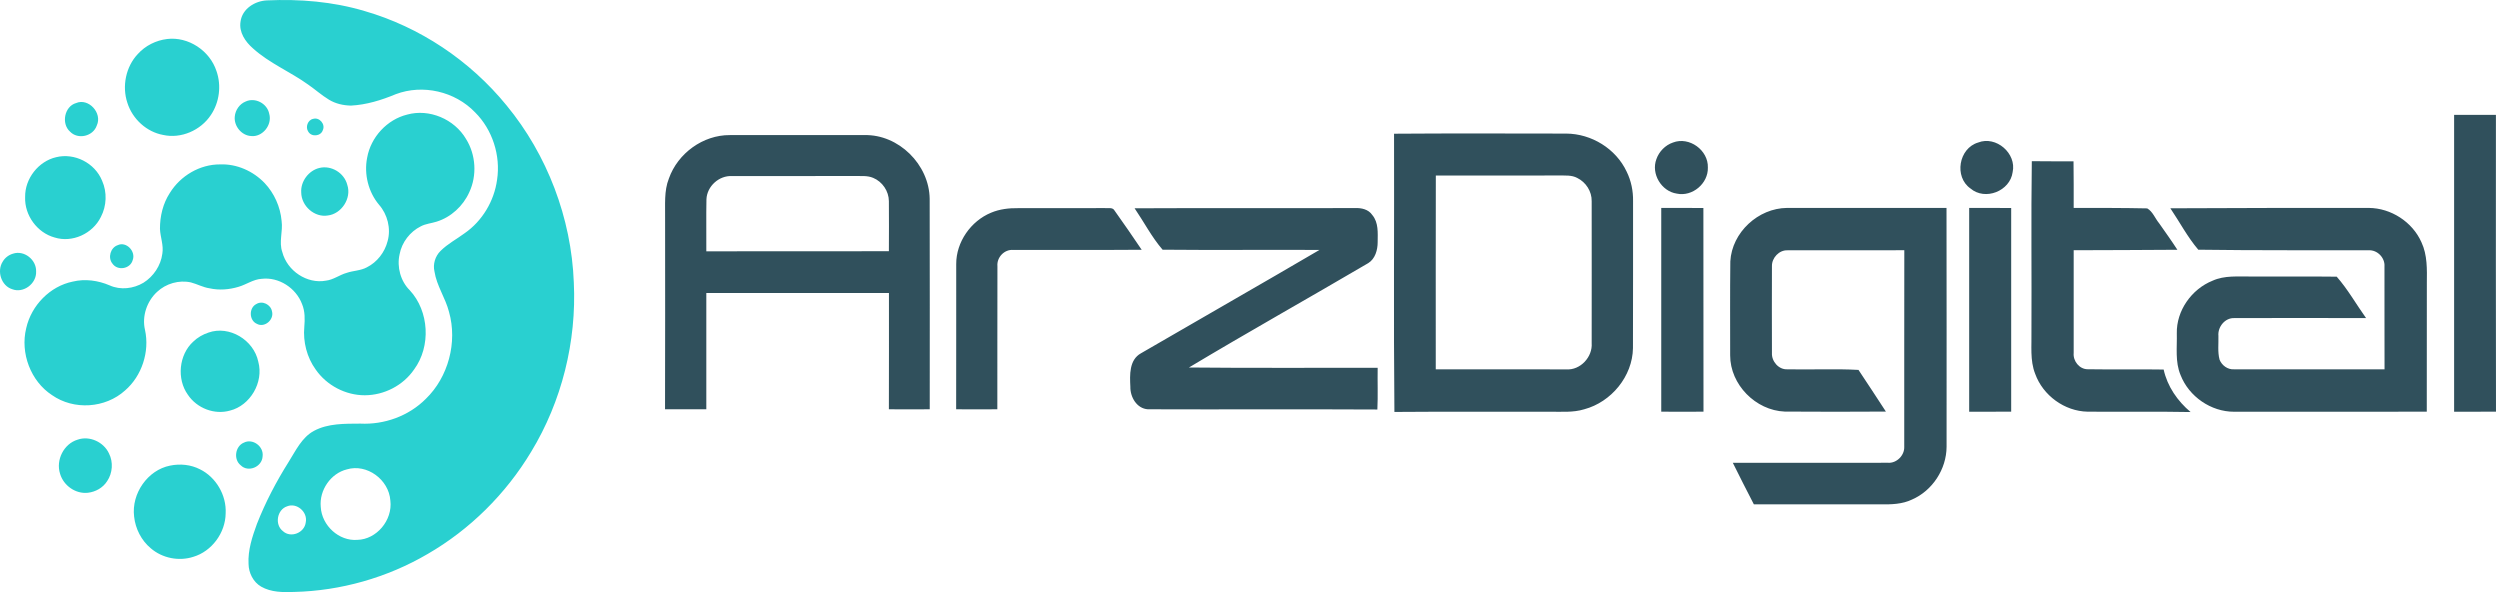
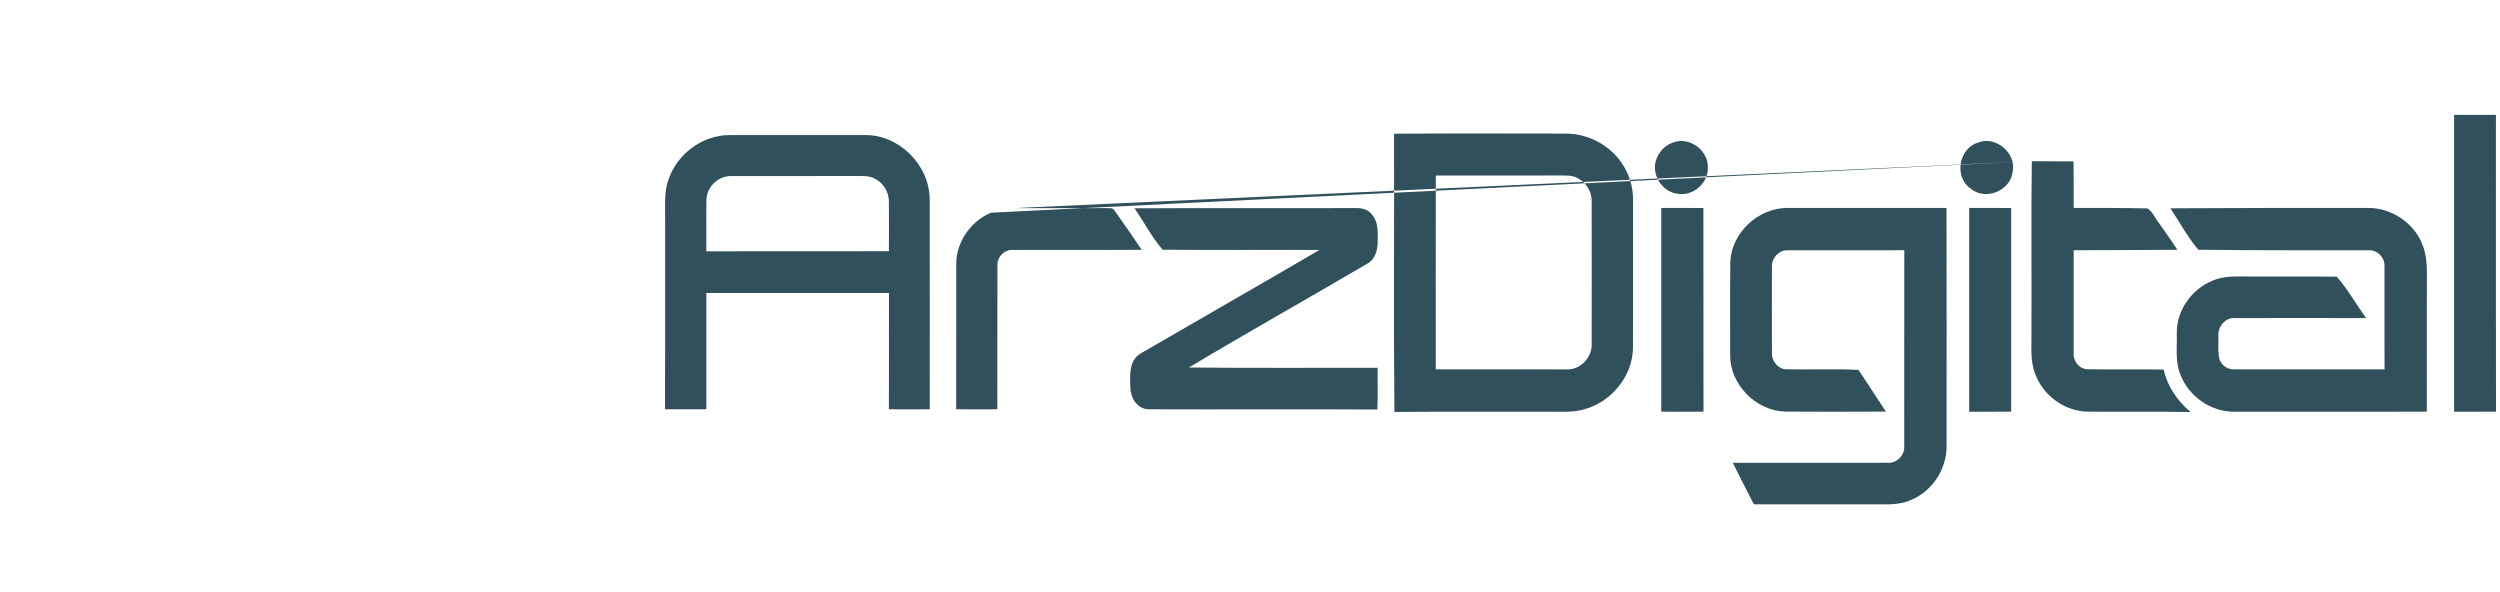
<svg xmlns="http://www.w3.org/2000/svg" width="76" height="18" viewBox="0 0 76 18" fill="none">
-   <path d="M8.115 0.012C9.113 -0.034 10.12 0.049 11.081 0.335C12.757 0.819 14.283 1.835 15.401 3.206C16.635 4.704 17.369 6.626 17.444 8.587C17.531 10.384 17.077 12.204 16.149 13.731C15.376 15.019 14.283 16.1 12.999 16.842C11.767 17.562 10.358 17.961 8.942 17.995C8.603 18.008 8.242 18.008 7.938 17.833C7.7 17.695 7.56 17.419 7.556 17.144C7.533 16.724 7.669 16.317 7.81 15.929C8.069 15.268 8.4 14.638 8.776 14.04C8.992 13.697 9.176 13.297 9.543 13.099C9.974 12.867 10.479 12.882 10.952 12.878C11.678 12.914 12.422 12.651 12.945 12.125C13.627 11.466 13.912 10.406 13.65 9.481C13.541 9.056 13.275 8.689 13.208 8.253C13.155 8.032 13.231 7.788 13.389 7.632C13.606 7.413 13.881 7.271 14.127 7.089C14.657 6.722 15.023 6.116 15.111 5.465C15.224 4.727 14.969 3.94 14.444 3.417C13.833 2.778 12.853 2.553 12.032 2.863C11.598 3.044 11.14 3.186 10.671 3.21C10.437 3.206 10.202 3.153 10.001 3.031C9.778 2.896 9.584 2.721 9.37 2.573C8.824 2.18 8.19 1.924 7.687 1.468C7.46 1.27 7.26 0.982 7.312 0.659C7.362 0.264 7.754 0.027 8.115 0.012ZM10.546 14.269C10.058 14.388 9.701 14.899 9.751 15.412C9.782 15.98 10.308 16.456 10.862 16.412C11.446 16.4 11.94 15.816 11.867 15.218C11.823 14.577 11.15 14.088 10.546 14.269ZM8.728 15.392C8.423 15.491 8.342 15.948 8.6 16.146C8.834 16.365 9.257 16.203 9.295 15.879C9.361 15.564 9.019 15.272 8.728 15.392ZM5.079 1.186C5.721 1.107 6.378 1.535 6.582 2.164C6.735 2.602 6.67 3.111 6.412 3.494C6.101 3.966 5.501 4.224 4.958 4.102C4.458 4.011 4.027 3.619 3.872 3.125C3.704 2.622 3.826 2.026 4.189 1.643C4.419 1.387 4.742 1.227 5.079 1.186ZM7.464 3.088C7.748 2.952 8.121 3.139 8.184 3.457C8.284 3.8 7.975 4.177 7.629 4.135C7.345 4.118 7.108 3.836 7.137 3.544C7.154 3.346 7.283 3.161 7.464 3.088ZM2.313 3.133C2.69 2.971 3.12 3.435 2.942 3.816C2.83 4.147 2.367 4.252 2.129 4.001C1.856 3.759 1.959 3.232 2.313 3.133ZM12.376 3.484C13.047 3.297 13.814 3.619 14.169 4.228C14.467 4.704 14.505 5.333 14.267 5.842C14.077 6.266 13.71 6.602 13.274 6.738C13.114 6.789 12.943 6.801 12.793 6.88C12.466 7.042 12.215 7.365 12.147 7.732C12.061 8.117 12.178 8.549 12.457 8.824C13.047 9.461 13.106 10.528 12.589 11.231C12.253 11.722 11.675 12.014 11.092 12.016C10.51 12.018 9.933 11.72 9.595 11.231C9.33 10.864 9.209 10.392 9.251 9.936C9.27 9.706 9.274 9.465 9.184 9.248C8.999 8.751 8.473 8.415 7.956 8.476C7.702 8.49 7.491 8.65 7.252 8.719C6.966 8.806 6.66 8.829 6.368 8.764C6.172 8.735 5.995 8.636 5.803 8.585C5.442 8.506 5.046 8.618 4.773 8.875C4.466 9.159 4.31 9.613 4.408 10.029C4.554 10.694 4.31 11.43 3.804 11.868C3.201 12.415 2.242 12.476 1.579 12.01C0.935 11.59 0.61 10.734 0.797 9.976C0.954 9.279 1.525 8.701 2.209 8.561C2.584 8.47 2.98 8.524 3.334 8.676C3.662 8.824 4.056 8.778 4.362 8.595C4.665 8.405 4.888 8.076 4.935 7.713C4.979 7.456 4.873 7.21 4.863 6.957C4.861 6.574 4.954 6.186 5.163 5.866C5.488 5.339 6.08 4.994 6.691 4.998C7.197 4.978 7.694 5.199 8.046 5.566C8.338 5.876 8.523 6.288 8.561 6.718C8.605 7.032 8.473 7.356 8.582 7.663C8.732 8.24 9.338 8.638 9.908 8.532C10.135 8.506 10.322 8.356 10.539 8.295C10.741 8.226 10.962 8.23 11.152 8.127C11.463 7.971 11.698 7.671 11.784 7.328C11.89 6.947 11.78 6.517 11.523 6.225C11.198 5.838 11.062 5.296 11.161 4.796C11.273 4.163 11.771 3.634 12.376 3.484ZM9.522 3.613C9.708 3.557 9.899 3.774 9.814 3.956C9.755 4.145 9.468 4.171 9.372 4.003C9.276 3.863 9.357 3.644 9.522 3.613ZM1.706 4.779C2.263 4.641 2.884 4.95 3.105 5.497C3.259 5.842 3.243 6.261 3.066 6.596C2.817 7.107 2.192 7.389 1.658 7.219C1.137 7.077 0.743 6.551 0.764 5.992C0.754 5.428 1.171 4.903 1.706 4.779ZM9.708 5.106C10.068 5.017 10.464 5.252 10.558 5.621C10.694 6.032 10.377 6.505 9.964 6.551C9.564 6.618 9.161 6.266 9.157 5.85C9.136 5.509 9.388 5.183 9.708 5.106ZM3.576 7.454C3.835 7.328 4.139 7.64 4.033 7.91C3.958 8.178 3.572 8.24 3.418 8.013C3.27 7.833 3.36 7.527 3.576 7.454ZM0.397 7.711C0.731 7.6 1.108 7.892 1.098 8.251C1.116 8.624 0.71 8.924 0.372 8.792C0.039 8.691 -0.105 8.243 0.084 7.951C0.153 7.833 0.268 7.748 0.397 7.711ZM7.794 9.242C7.975 9.131 8.232 9.256 8.269 9.467C8.338 9.723 8.038 9.974 7.808 9.844C7.569 9.741 7.562 9.356 7.794 9.242ZM6.339 10.11C6.968 9.887 7.714 10.331 7.852 10.996C8.023 11.625 7.604 12.33 6.991 12.482C6.52 12.616 5.988 12.413 5.711 12C5.367 11.521 5.438 10.785 5.872 10.388C6.003 10.26 6.166 10.167 6.339 10.11ZM2.359 13.366C2.719 13.239 3.151 13.433 3.314 13.786C3.447 14.048 3.422 14.382 3.259 14.624C3.13 14.83 2.903 14.954 2.671 14.98C2.303 15.021 1.934 14.767 1.827 14.405C1.69 13.983 1.942 13.49 2.359 13.366ZM7.412 13.457C7.679 13.318 8.025 13.569 7.983 13.875C7.967 14.196 7.543 14.372 7.318 14.145C7.091 13.967 7.15 13.565 7.412 13.457ZM5.169 14.155C5.475 14.092 5.801 14.123 6.08 14.267C6.564 14.504 6.889 15.053 6.86 15.605C6.854 16.201 6.436 16.761 5.878 16.927C5.44 17.069 4.935 16.971 4.583 16.667C4.298 16.43 4.116 16.075 4.077 15.704C3.991 15.001 4.492 14.289 5.169 14.155Z" fill="#29D0D0" />
-   <path d="M74.605 3.492C75.029 3.494 75.452 3.492 75.876 3.492C75.876 6.499 75.871 9.507 75.878 12.515C75.452 12.517 75.031 12.517 74.605 12.517C74.605 9.509 74.605 6.499 74.605 3.492ZM42.379 4.065C44.123 4.052 45.869 4.059 47.613 4.061C48.381 4.065 49.124 4.52 49.451 5.219C49.587 5.495 49.651 5.807 49.645 6.115C49.642 7.604 49.649 9.094 49.642 10.584C49.629 11.44 48.982 12.223 48.161 12.442C47.817 12.548 47.453 12.512 47.097 12.517C45.529 12.521 43.958 12.51 42.39 12.523C42.363 9.705 42.387 6.884 42.379 4.065ZM43.649 5.337C43.645 7.301 43.647 9.263 43.647 11.227C44.969 11.229 46.292 11.229 47.615 11.229C48.043 11.26 48.418 10.851 48.387 10.432C48.387 8.993 48.39 7.556 48.387 6.117C48.394 5.82 48.212 5.539 47.949 5.41C47.778 5.317 47.578 5.339 47.394 5.335C46.145 5.337 44.897 5.335 43.649 5.337ZM20.335 5.425C20.605 4.66 21.373 4.102 22.185 4.107C23.549 4.107 24.912 4.107 26.276 4.107C27.318 4.08 28.248 5.003 28.262 6.042C28.268 8.176 28.264 10.309 28.264 12.442C27.849 12.444 27.437 12.447 27.022 12.442C27.026 11.265 27.024 10.085 27.024 8.907C25.173 8.907 23.321 8.907 21.472 8.907C21.472 10.085 21.474 11.265 21.472 12.442C21.053 12.444 20.636 12.444 20.217 12.442C20.224 10.507 20.219 8.569 20.219 6.631C20.226 6.227 20.182 5.807 20.335 5.425ZM21.476 6.058C21.465 6.583 21.476 7.11 21.472 7.64C23.321 7.637 25.173 7.64 27.022 7.637C27.022 7.13 27.029 6.622 27.022 6.115C27.02 5.809 26.823 5.522 26.544 5.407C26.366 5.331 26.171 5.357 25.985 5.35C24.741 5.355 23.499 5.35 22.257 5.353C21.862 5.328 21.492 5.662 21.476 6.058ZM50.858 4.333C51.353 4.142 51.937 4.566 51.919 5.095C51.933 5.577 51.448 5.987 50.976 5.886C50.507 5.818 50.186 5.282 50.355 4.836C50.436 4.606 50.625 4.412 50.858 4.333ZM60.135 4.333C60.681 4.118 61.311 4.663 61.184 5.234C61.107 5.809 60.348 6.11 59.903 5.73C59.398 5.377 59.545 4.507 60.135 4.333ZM61.767 4.9C62.191 4.907 62.612 4.902 63.035 4.904C63.044 5.377 63.038 5.849 63.04 6.321C63.786 6.321 64.531 6.319 65.275 6.335C65.444 6.429 65.516 6.644 65.641 6.792C65.826 7.057 66.017 7.321 66.192 7.593C65.141 7.596 64.091 7.609 63.04 7.607C63.042 8.648 63.038 9.689 63.04 10.731C63.016 10.975 63.213 11.225 63.465 11.225C64.235 11.238 65.005 11.221 65.775 11.234C65.887 11.746 66.197 12.192 66.594 12.526C65.552 12.506 64.507 12.523 63.463 12.515C62.763 12.502 62.107 12.023 61.87 11.366C61.706 10.953 61.767 10.502 61.756 10.069C61.765 8.347 61.743 6.622 61.767 4.9ZM30.129 6.466C30.387 6.357 30.67 6.324 30.949 6.328C31.829 6.33 32.708 6.328 33.586 6.326C33.682 6.339 33.823 6.293 33.88 6.398C34.161 6.794 34.437 7.191 34.707 7.593C33.406 7.604 32.103 7.593 30.802 7.598C30.532 7.576 30.297 7.824 30.322 8.092C30.317 9.542 30.322 10.992 30.319 12.442C29.9 12.444 29.484 12.447 29.067 12.442C29.071 10.97 29.067 9.498 29.069 8.026C29.067 7.356 29.514 6.719 30.129 6.466ZM34.492 6.332C36.723 6.321 38.954 6.332 41.185 6.326C41.383 6.315 41.602 6.363 41.718 6.537C41.911 6.767 41.883 7.082 41.881 7.363C41.881 7.598 41.806 7.868 41.596 7.998C39.783 9.063 37.947 10.091 36.144 11.172C38.057 11.192 39.97 11.177 41.881 11.181C41.874 11.603 41.892 12.027 41.872 12.449C39.547 12.436 37.221 12.451 34.896 12.442C34.558 12.422 34.356 12.069 34.363 11.759C34.345 11.401 34.323 10.939 34.687 10.739C36.493 9.689 38.309 8.655 40.112 7.598C38.522 7.589 36.931 7.607 35.343 7.591C35.014 7.211 34.777 6.75 34.492 6.332ZM50.502 6.321C50.93 6.321 51.358 6.319 51.783 6.324C51.786 8.387 51.786 10.452 51.786 12.515C51.358 12.519 50.93 12.517 50.502 12.515C50.502 10.452 50.5 8.387 50.502 6.321ZM52.602 7.945C52.65 7.064 53.451 6.328 54.326 6.321C55.943 6.319 57.56 6.321 59.174 6.321C59.179 8.742 59.176 11.164 59.176 13.585C59.172 14.263 58.746 14.918 58.121 15.188C57.83 15.327 57.498 15.338 57.18 15.331C55.892 15.329 54.605 15.331 53.317 15.331C53.1 14.912 52.887 14.492 52.678 14.07C54.249 14.068 55.822 14.072 57.395 14.068C57.658 14.088 57.902 13.842 57.889 13.578C57.891 11.588 57.886 9.597 57.891 7.607C56.706 7.611 55.524 7.604 54.341 7.609C54.087 7.598 53.863 7.837 53.867 8.088C53.863 8.969 53.865 9.852 53.867 10.733C53.854 10.986 54.072 11.24 54.333 11.227C55.054 11.243 55.776 11.205 56.498 11.245C56.774 11.667 57.059 12.086 57.331 12.512C56.305 12.519 55.28 12.519 54.256 12.512C53.372 12.477 52.595 11.691 52.597 10.801C52.597 9.85 52.591 8.898 52.602 7.945ZM59.863 6.321C60.289 6.321 60.714 6.319 61.14 6.324C61.142 8.387 61.142 10.452 61.14 12.515C60.714 12.517 60.289 12.517 59.863 12.517C59.861 10.452 59.861 8.387 59.863 6.321ZM65.979 6.332C67.991 6.324 70.003 6.317 72.012 6.321C72.688 6.326 73.337 6.745 73.612 7.365C73.794 7.752 73.781 8.189 73.776 8.606C73.774 9.909 73.776 11.212 73.774 12.515C71.821 12.519 69.869 12.517 67.916 12.517C67.215 12.519 66.543 12.056 66.289 11.401C66.12 11.001 66.186 10.559 66.175 10.137C66.159 9.445 66.624 8.789 67.261 8.534C67.627 8.367 68.037 8.411 68.43 8.406C69.299 8.411 70.167 8.4 71.036 8.411C71.374 8.795 71.628 9.25 71.929 9.67C70.591 9.667 69.252 9.665 67.914 9.67C67.636 9.663 67.414 9.942 67.44 10.212C67.447 10.452 67.412 10.7 67.475 10.935C67.544 11.109 67.723 11.24 67.914 11.227C69.439 11.229 70.964 11.229 72.49 11.227C72.486 10.186 72.49 9.142 72.488 8.099C72.508 7.837 72.269 7.591 72.006 7.609C70.279 7.604 68.555 7.615 66.828 7.591C66.501 7.209 66.262 6.75 65.979 6.332Z" fill="#30505C" />
+   <path d="M74.605 3.492C75.029 3.494 75.452 3.492 75.876 3.492C75.876 6.499 75.871 9.507 75.878 12.515C75.452 12.517 75.031 12.517 74.605 12.517C74.605 9.509 74.605 6.499 74.605 3.492ZM42.379 4.065C44.123 4.052 45.869 4.059 47.613 4.061C48.381 4.065 49.124 4.52 49.451 5.219C49.587 5.495 49.651 5.807 49.645 6.115C49.642 7.604 49.649 9.094 49.642 10.584C49.629 11.44 48.982 12.223 48.161 12.442C47.817 12.548 47.453 12.512 47.097 12.517C45.529 12.521 43.958 12.51 42.39 12.523C42.363 9.705 42.387 6.884 42.379 4.065ZM43.649 5.337C43.645 7.301 43.647 9.263 43.647 11.227C44.969 11.229 46.292 11.229 47.615 11.229C48.043 11.26 48.418 10.851 48.387 10.432C48.387 8.993 48.39 7.556 48.387 6.117C48.394 5.82 48.212 5.539 47.949 5.41C47.778 5.317 47.578 5.339 47.394 5.335C46.145 5.337 44.897 5.335 43.649 5.337ZM20.335 5.425C20.605 4.66 21.373 4.102 22.185 4.107C23.549 4.107 24.912 4.107 26.276 4.107C27.318 4.08 28.248 5.003 28.262 6.042C28.268 8.176 28.264 10.309 28.264 12.442C27.849 12.444 27.437 12.447 27.022 12.442C27.026 11.265 27.024 10.085 27.024 8.907C25.173 8.907 23.321 8.907 21.472 8.907C21.472 10.085 21.474 11.265 21.472 12.442C21.053 12.444 20.636 12.444 20.217 12.442C20.224 10.507 20.219 8.569 20.219 6.631C20.226 6.227 20.182 5.807 20.335 5.425ZM21.476 6.058C21.465 6.583 21.476 7.11 21.472 7.64C23.321 7.637 25.173 7.64 27.022 7.637C27.022 7.13 27.029 6.622 27.022 6.115C27.02 5.809 26.823 5.522 26.544 5.407C26.366 5.331 26.171 5.357 25.985 5.35C24.741 5.355 23.499 5.35 22.257 5.353C21.862 5.328 21.492 5.662 21.476 6.058ZM50.858 4.333C51.353 4.142 51.937 4.566 51.919 5.095C51.933 5.577 51.448 5.987 50.976 5.886C50.507 5.818 50.186 5.282 50.355 4.836C50.436 4.606 50.625 4.412 50.858 4.333ZM60.135 4.333C60.681 4.118 61.311 4.663 61.184 5.234C61.107 5.809 60.348 6.11 59.903 5.73C59.398 5.377 59.545 4.507 60.135 4.333ZM61.767 4.9C62.191 4.907 62.612 4.902 63.035 4.904C63.044 5.377 63.038 5.849 63.04 6.321C63.786 6.321 64.531 6.319 65.275 6.335C65.444 6.429 65.516 6.644 65.641 6.792C65.826 7.057 66.017 7.321 66.192 7.593C65.141 7.596 64.091 7.609 63.04 7.607C63.042 8.648 63.038 9.689 63.04 10.731C63.016 10.975 63.213 11.225 63.465 11.225C64.235 11.238 65.005 11.221 65.775 11.234C65.887 11.746 66.197 12.192 66.594 12.526C65.552 12.506 64.507 12.523 63.463 12.515C62.763 12.502 62.107 12.023 61.87 11.366C61.706 10.953 61.767 10.502 61.756 10.069C61.765 8.347 61.743 6.622 61.767 4.9ZC30.387 6.357 30.67 6.324 30.949 6.328C31.829 6.33 32.708 6.328 33.586 6.326C33.682 6.339 33.823 6.293 33.88 6.398C34.161 6.794 34.437 7.191 34.707 7.593C33.406 7.604 32.103 7.593 30.802 7.598C30.532 7.576 30.297 7.824 30.322 8.092C30.317 9.542 30.322 10.992 30.319 12.442C29.9 12.444 29.484 12.447 29.067 12.442C29.071 10.97 29.067 9.498 29.069 8.026C29.067 7.356 29.514 6.719 30.129 6.466ZM34.492 6.332C36.723 6.321 38.954 6.332 41.185 6.326C41.383 6.315 41.602 6.363 41.718 6.537C41.911 6.767 41.883 7.082 41.881 7.363C41.881 7.598 41.806 7.868 41.596 7.998C39.783 9.063 37.947 10.091 36.144 11.172C38.057 11.192 39.97 11.177 41.881 11.181C41.874 11.603 41.892 12.027 41.872 12.449C39.547 12.436 37.221 12.451 34.896 12.442C34.558 12.422 34.356 12.069 34.363 11.759C34.345 11.401 34.323 10.939 34.687 10.739C36.493 9.689 38.309 8.655 40.112 7.598C38.522 7.589 36.931 7.607 35.343 7.591C35.014 7.211 34.777 6.75 34.492 6.332ZM50.502 6.321C50.93 6.321 51.358 6.319 51.783 6.324C51.786 8.387 51.786 10.452 51.786 12.515C51.358 12.519 50.93 12.517 50.502 12.515C50.502 10.452 50.5 8.387 50.502 6.321ZM52.602 7.945C52.65 7.064 53.451 6.328 54.326 6.321C55.943 6.319 57.56 6.321 59.174 6.321C59.179 8.742 59.176 11.164 59.176 13.585C59.172 14.263 58.746 14.918 58.121 15.188C57.83 15.327 57.498 15.338 57.18 15.331C55.892 15.329 54.605 15.331 53.317 15.331C53.1 14.912 52.887 14.492 52.678 14.07C54.249 14.068 55.822 14.072 57.395 14.068C57.658 14.088 57.902 13.842 57.889 13.578C57.891 11.588 57.886 9.597 57.891 7.607C56.706 7.611 55.524 7.604 54.341 7.609C54.087 7.598 53.863 7.837 53.867 8.088C53.863 8.969 53.865 9.852 53.867 10.733C53.854 10.986 54.072 11.24 54.333 11.227C55.054 11.243 55.776 11.205 56.498 11.245C56.774 11.667 57.059 12.086 57.331 12.512C56.305 12.519 55.28 12.519 54.256 12.512C53.372 12.477 52.595 11.691 52.597 10.801C52.597 9.85 52.591 8.898 52.602 7.945ZM59.863 6.321C60.289 6.321 60.714 6.319 61.14 6.324C61.142 8.387 61.142 10.452 61.14 12.515C60.714 12.517 60.289 12.517 59.863 12.517C59.861 10.452 59.861 8.387 59.863 6.321ZM65.979 6.332C67.991 6.324 70.003 6.317 72.012 6.321C72.688 6.326 73.337 6.745 73.612 7.365C73.794 7.752 73.781 8.189 73.776 8.606C73.774 9.909 73.776 11.212 73.774 12.515C71.821 12.519 69.869 12.517 67.916 12.517C67.215 12.519 66.543 12.056 66.289 11.401C66.12 11.001 66.186 10.559 66.175 10.137C66.159 9.445 66.624 8.789 67.261 8.534C67.627 8.367 68.037 8.411 68.43 8.406C69.299 8.411 70.167 8.4 71.036 8.411C71.374 8.795 71.628 9.25 71.929 9.67C70.591 9.667 69.252 9.665 67.914 9.67C67.636 9.663 67.414 9.942 67.44 10.212C67.447 10.452 67.412 10.7 67.475 10.935C67.544 11.109 67.723 11.24 67.914 11.227C69.439 11.229 70.964 11.229 72.49 11.227C72.486 10.186 72.49 9.142 72.488 8.099C72.508 7.837 72.269 7.591 72.006 7.609C70.279 7.604 68.555 7.615 66.828 7.591C66.501 7.209 66.262 6.75 65.979 6.332Z" fill="#30505C" />
</svg>